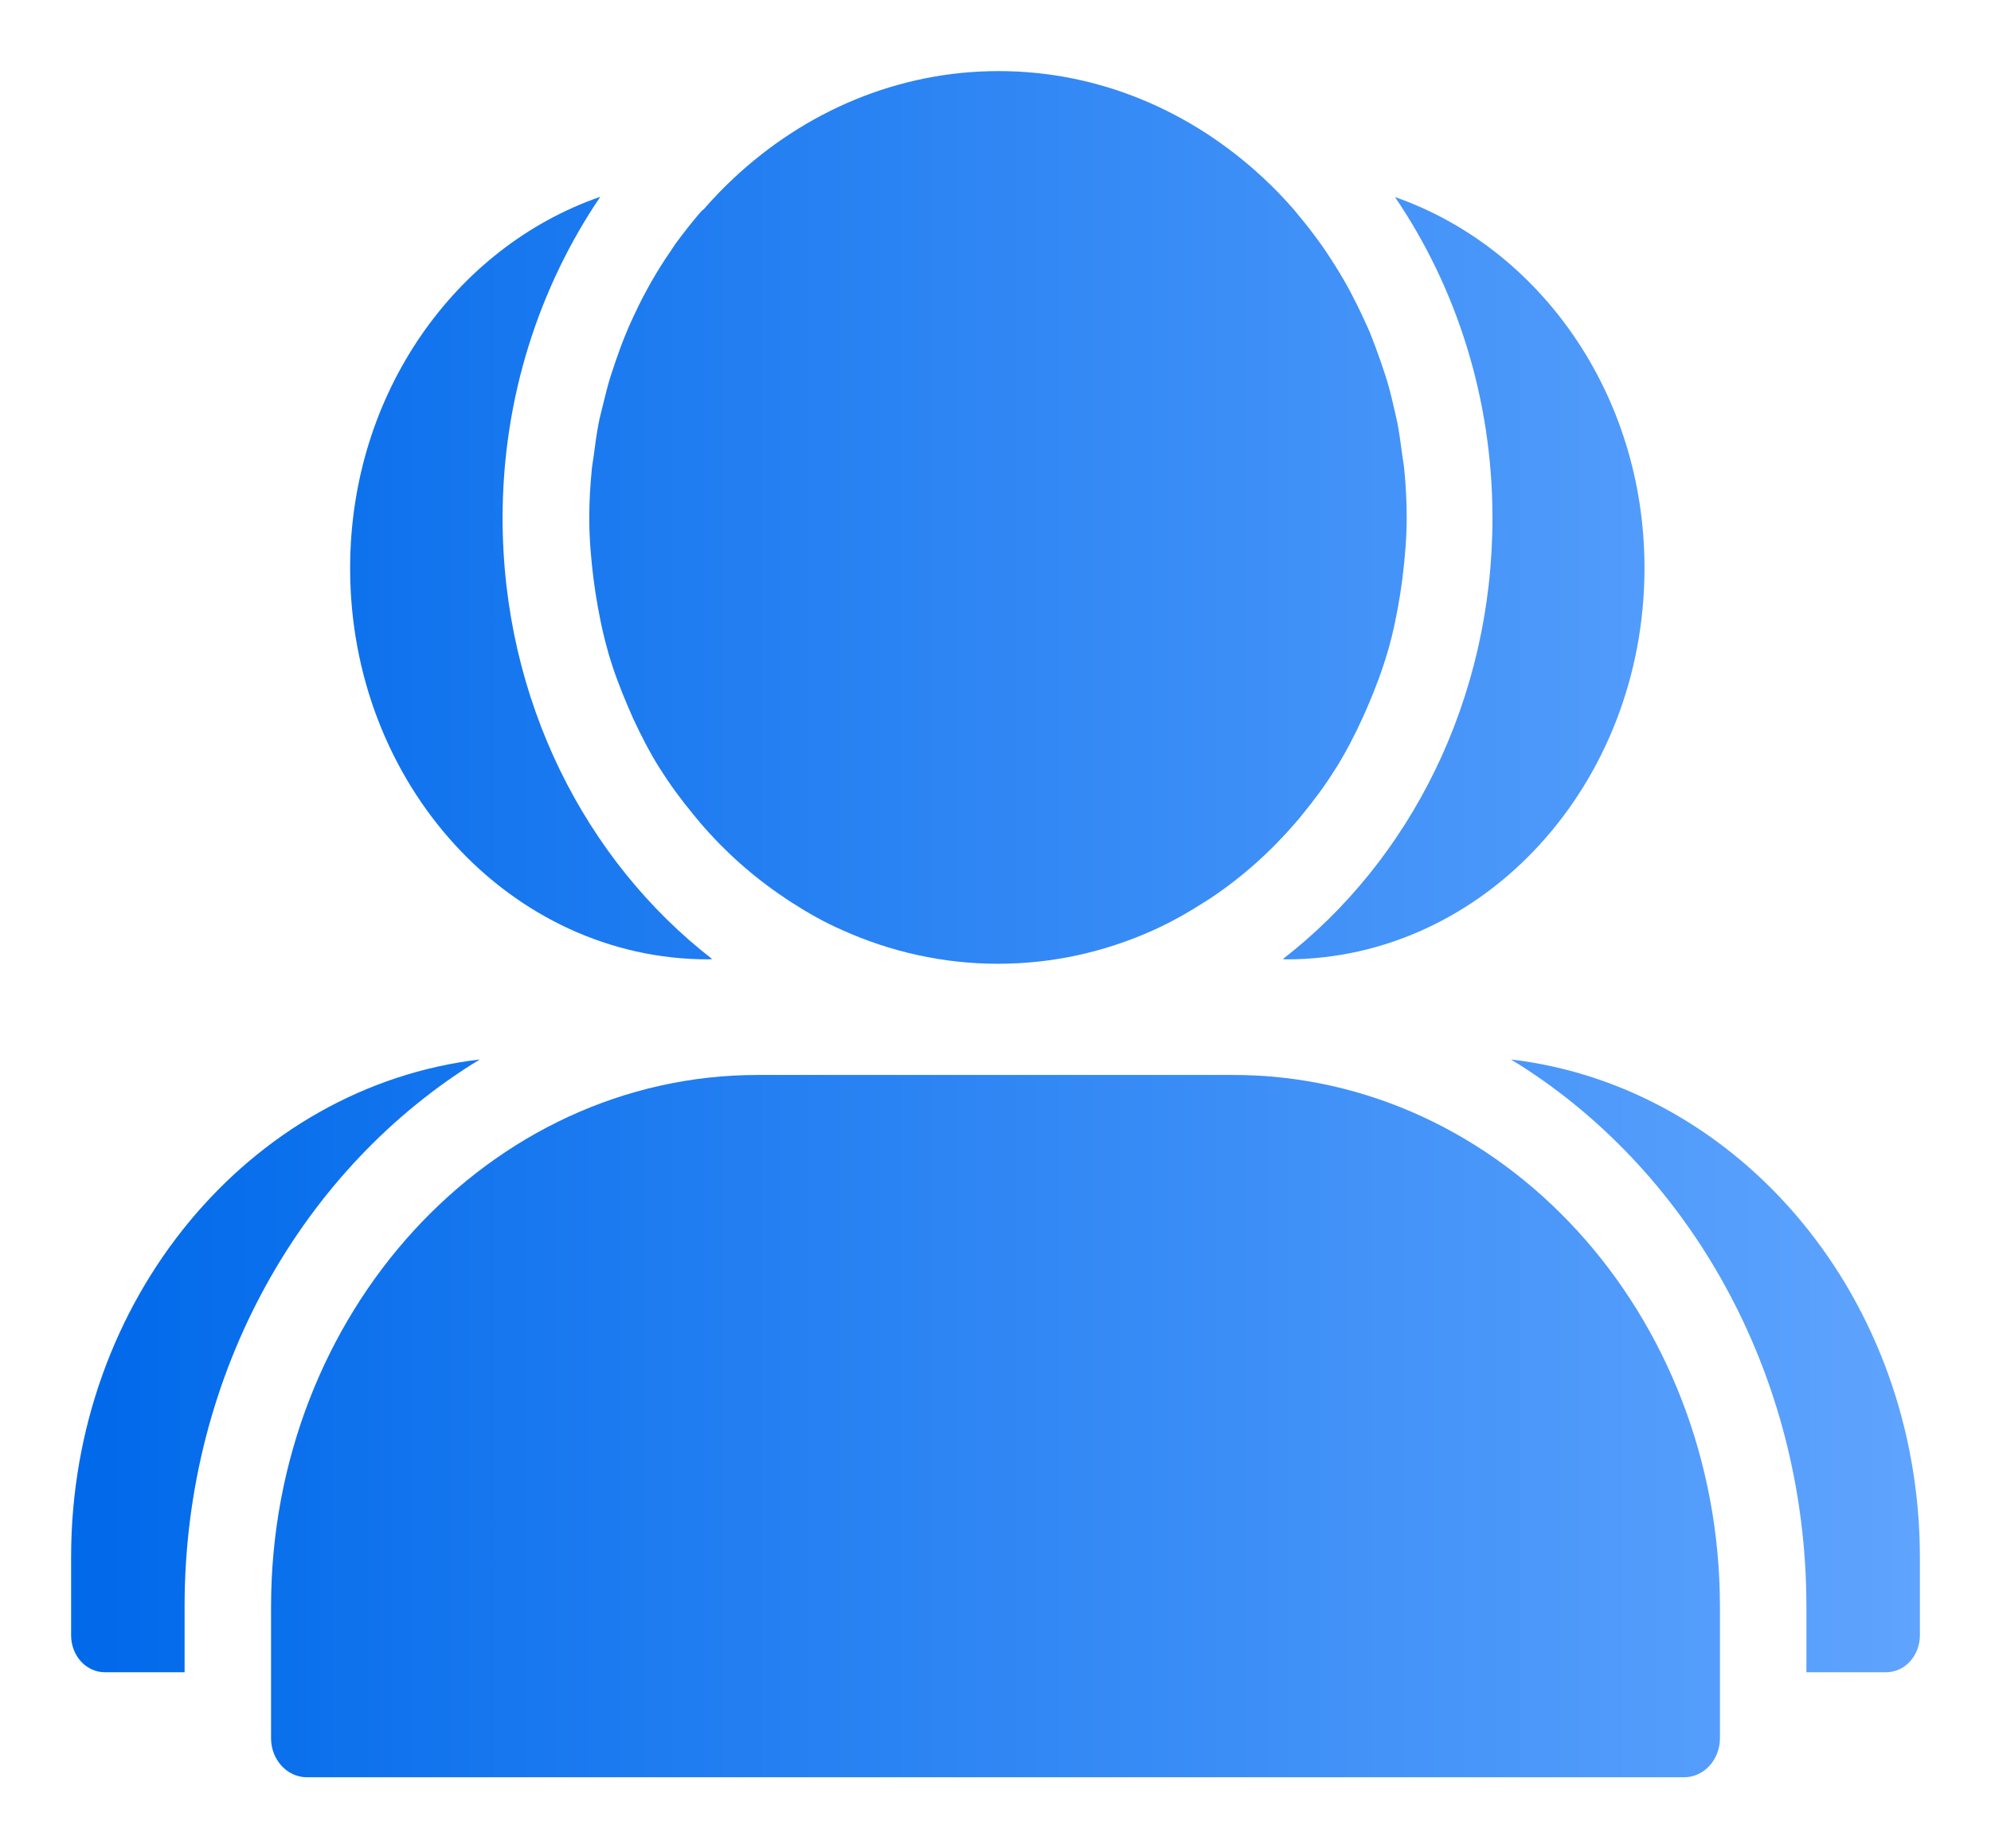
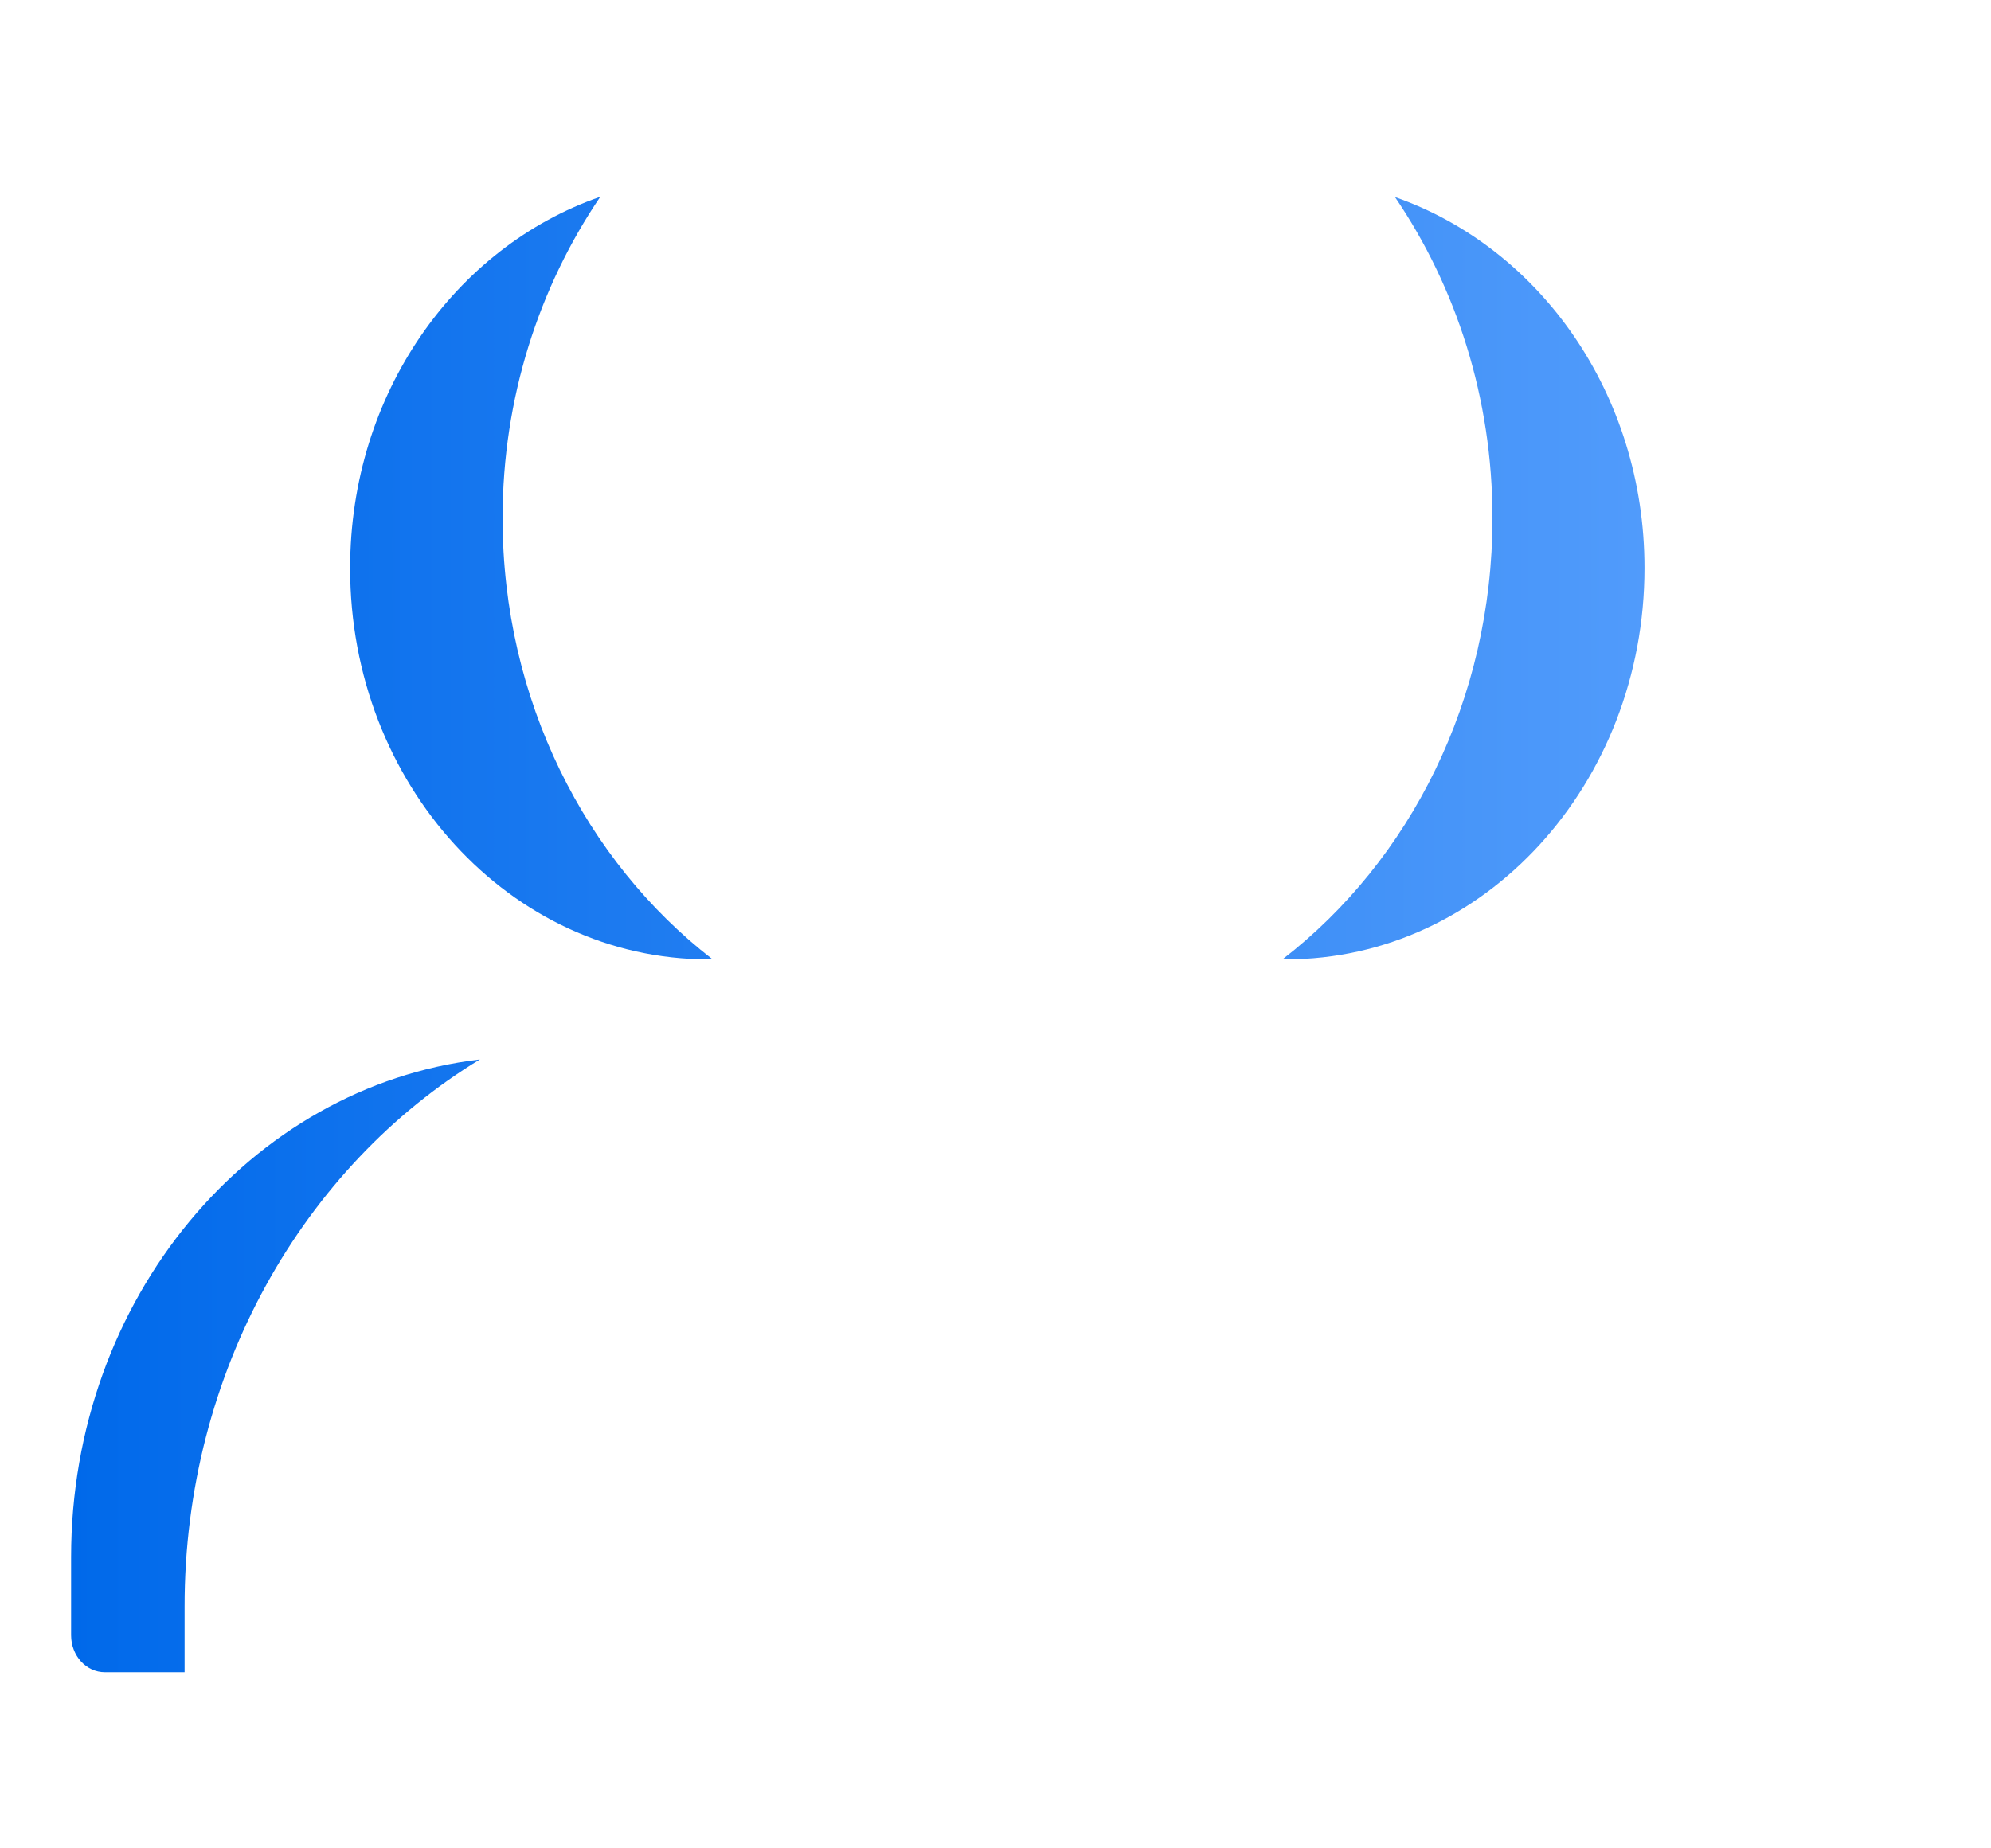
<svg xmlns="http://www.w3.org/2000/svg" width="28" height="26" viewBox="0 0 28 26" fill="none">
  <g id="å¬ä¼å·-01 1">
    <g id="Vector">
-       <path d="M9.826 3.014C9.712 3.149 9.604 3.287 9.5 3.429L9.424 3.543C9.332 3.675 9.246 3.813 9.167 3.951C9.139 4 9.111 4.05 9.085 4.1C9.012 4.232 8.946 4.37 8.882 4.509C8.855 4.569 8.828 4.63 8.803 4.692C8.746 4.827 8.699 4.962 8.651 5.1C8.629 5.169 8.604 5.239 8.582 5.308C8.54 5.446 8.506 5.588 8.471 5.73C8.455 5.803 8.433 5.875 8.42 5.948C8.391 6.1 8.369 6.253 8.35 6.408C8.341 6.478 8.328 6.543 8.322 6.609C8.3 6.83 8.287 7.059 8.287 7.287C8.287 7.578 8.312 7.865 8.347 8.145C8.357 8.215 8.366 8.28 8.376 8.35C8.42 8.626 8.474 8.9 8.55 9.163C8.55 9.166 8.553 9.173 8.553 9.176C8.629 9.44 8.724 9.689 8.829 9.934C8.854 9.99 8.876 10.045 8.901 10.1C9.015 10.346 9.139 10.588 9.281 10.813L9.285 10.817C9.427 11.045 9.585 11.256 9.753 11.46L9.848 11.575C10.194 11.979 10.593 12.335 11.036 12.63C11.071 12.654 11.105 12.678 11.14 12.699C11.365 12.844 11.6 12.976 11.844 13.083C12.518 13.387 13.259 13.557 14.035 13.557C14.811 13.557 15.549 13.387 16.223 13.083C16.467 12.973 16.701 12.841 16.929 12.695C16.964 12.675 16.996 12.651 17.031 12.63C17.471 12.336 17.87 11.979 18.221 11.571C18.253 11.533 18.285 11.498 18.313 11.46C18.481 11.256 18.64 11.042 18.782 10.813L18.785 10.81C18.928 10.581 19.051 10.343 19.165 10.093C19.191 10.038 19.213 9.983 19.238 9.927C19.343 9.682 19.438 9.433 19.514 9.17C19.517 9.163 19.517 9.159 19.52 9.152C19.596 8.889 19.65 8.616 19.694 8.339C19.704 8.27 19.713 8.204 19.723 8.135C19.757 7.855 19.783 7.567 19.783 7.277C19.783 7.048 19.77 6.82 19.748 6.599C19.742 6.529 19.729 6.464 19.719 6.394C19.7 6.242 19.678 6.087 19.65 5.938C19.634 5.862 19.615 5.792 19.599 5.716C19.567 5.575 19.533 5.436 19.488 5.298C19.466 5.229 19.441 5.159 19.419 5.09C19.371 4.953 19.321 4.817 19.267 4.682C19.241 4.619 19.213 4.561 19.184 4.498C19.122 4.361 19.055 4.226 18.985 4.093C18.956 4.042 18.931 3.993 18.902 3.945C18.822 3.806 18.736 3.67 18.646 3.536C18.62 3.498 18.595 3.46 18.57 3.426C18.467 3.282 18.358 3.142 18.244 3.007C18.225 2.986 18.209 2.962 18.19 2.941C18.054 2.786 17.914 2.64 17.765 2.502C16.762 1.568 15.463 1 14.044 1C12.623 1 11.324 1.568 10.323 2.502C10.175 2.64 10.035 2.786 9.899 2.941C9.861 2.969 9.845 2.993 9.826 3.014Z" fill="url(#paint0_linear_549_1330)" />
      <path d="M18.041 13.491C18.057 13.491 18.073 13.495 18.088 13.495C20.872 13.495 23.127 11.031 23.127 7.99C23.127 5.536 21.648 3.481 19.618 2.772C20.476 4.034 20.989 5.595 20.989 7.287C20.989 9.848 19.824 12.111 18.041 13.491ZM9.959 13.495C9.978 13.495 9.997 13.491 10.016 13.491C8.236 12.111 7.068 9.848 7.068 7.287C7.068 5.595 7.584 4.035 8.442 2.768C6.406 3.474 4.924 5.533 4.924 7.99C4.921 11.031 7.178 13.495 9.959 13.495ZM6.748 14.903C3.518 15.284 1 18.27 1 21.903V23.003C1 23.291 1.212 23.523 1.475 23.523H2.596V22.602C2.593 19.294 4.274 16.408 6.748 14.903Z" fill="url(#paint1_linear_549_1330)" />
-       <path d="M17.341 15.121H10.659C6.878 15.121 3.812 18.471 3.812 22.602V24.45C3.812 24.754 4.037 25 4.316 25H23.684C23.963 25 24.188 24.754 24.188 24.45V22.602C24.188 18.471 21.122 15.121 17.341 15.121Z" fill="url(#paint2_linear_549_1330)" />
-       <path d="M21.249 14.903C23.722 16.408 25.404 19.294 25.404 22.602V23.523H26.525C26.788 23.523 27 23.291 27 23.003V21.903C26.997 18.27 24.479 15.284 21.249 14.903Z" fill="url(#paint3_linear_549_1330)" />
    </g>
  </g>
  <defs>
    <linearGradient id="paint0_linear_549_1330" x1="1" y1="14.286" x2="27" y2="14.286" gradientUnits="userSpaceOnUse">
      <stop stop-color="#0069EA" />
      <stop offset="1" stop-color="#5FA4FE" />
    </linearGradient>
    <linearGradient id="paint1_linear_549_1330" x1="1" y1="14.286" x2="27" y2="14.286" gradientUnits="userSpaceOnUse">
      <stop stop-color="#0069EA" />
      <stop offset="1" stop-color="#5FA4FE" />
    </linearGradient>
    <linearGradient id="paint2_linear_549_1330" x1="1" y1="14.286" x2="27" y2="14.286" gradientUnits="userSpaceOnUse">
      <stop stop-color="#0069EA" />
      <stop offset="1" stop-color="#5FA4FE" />
    </linearGradient>
    <linearGradient id="paint3_linear_549_1330" x1="1" y1="14.286" x2="27" y2="14.286" gradientUnits="userSpaceOnUse">
      <stop stop-color="#0069EA" />
      <stop offset="1" stop-color="#5FA4FE" />
    </linearGradient>
  </defs>
</svg>